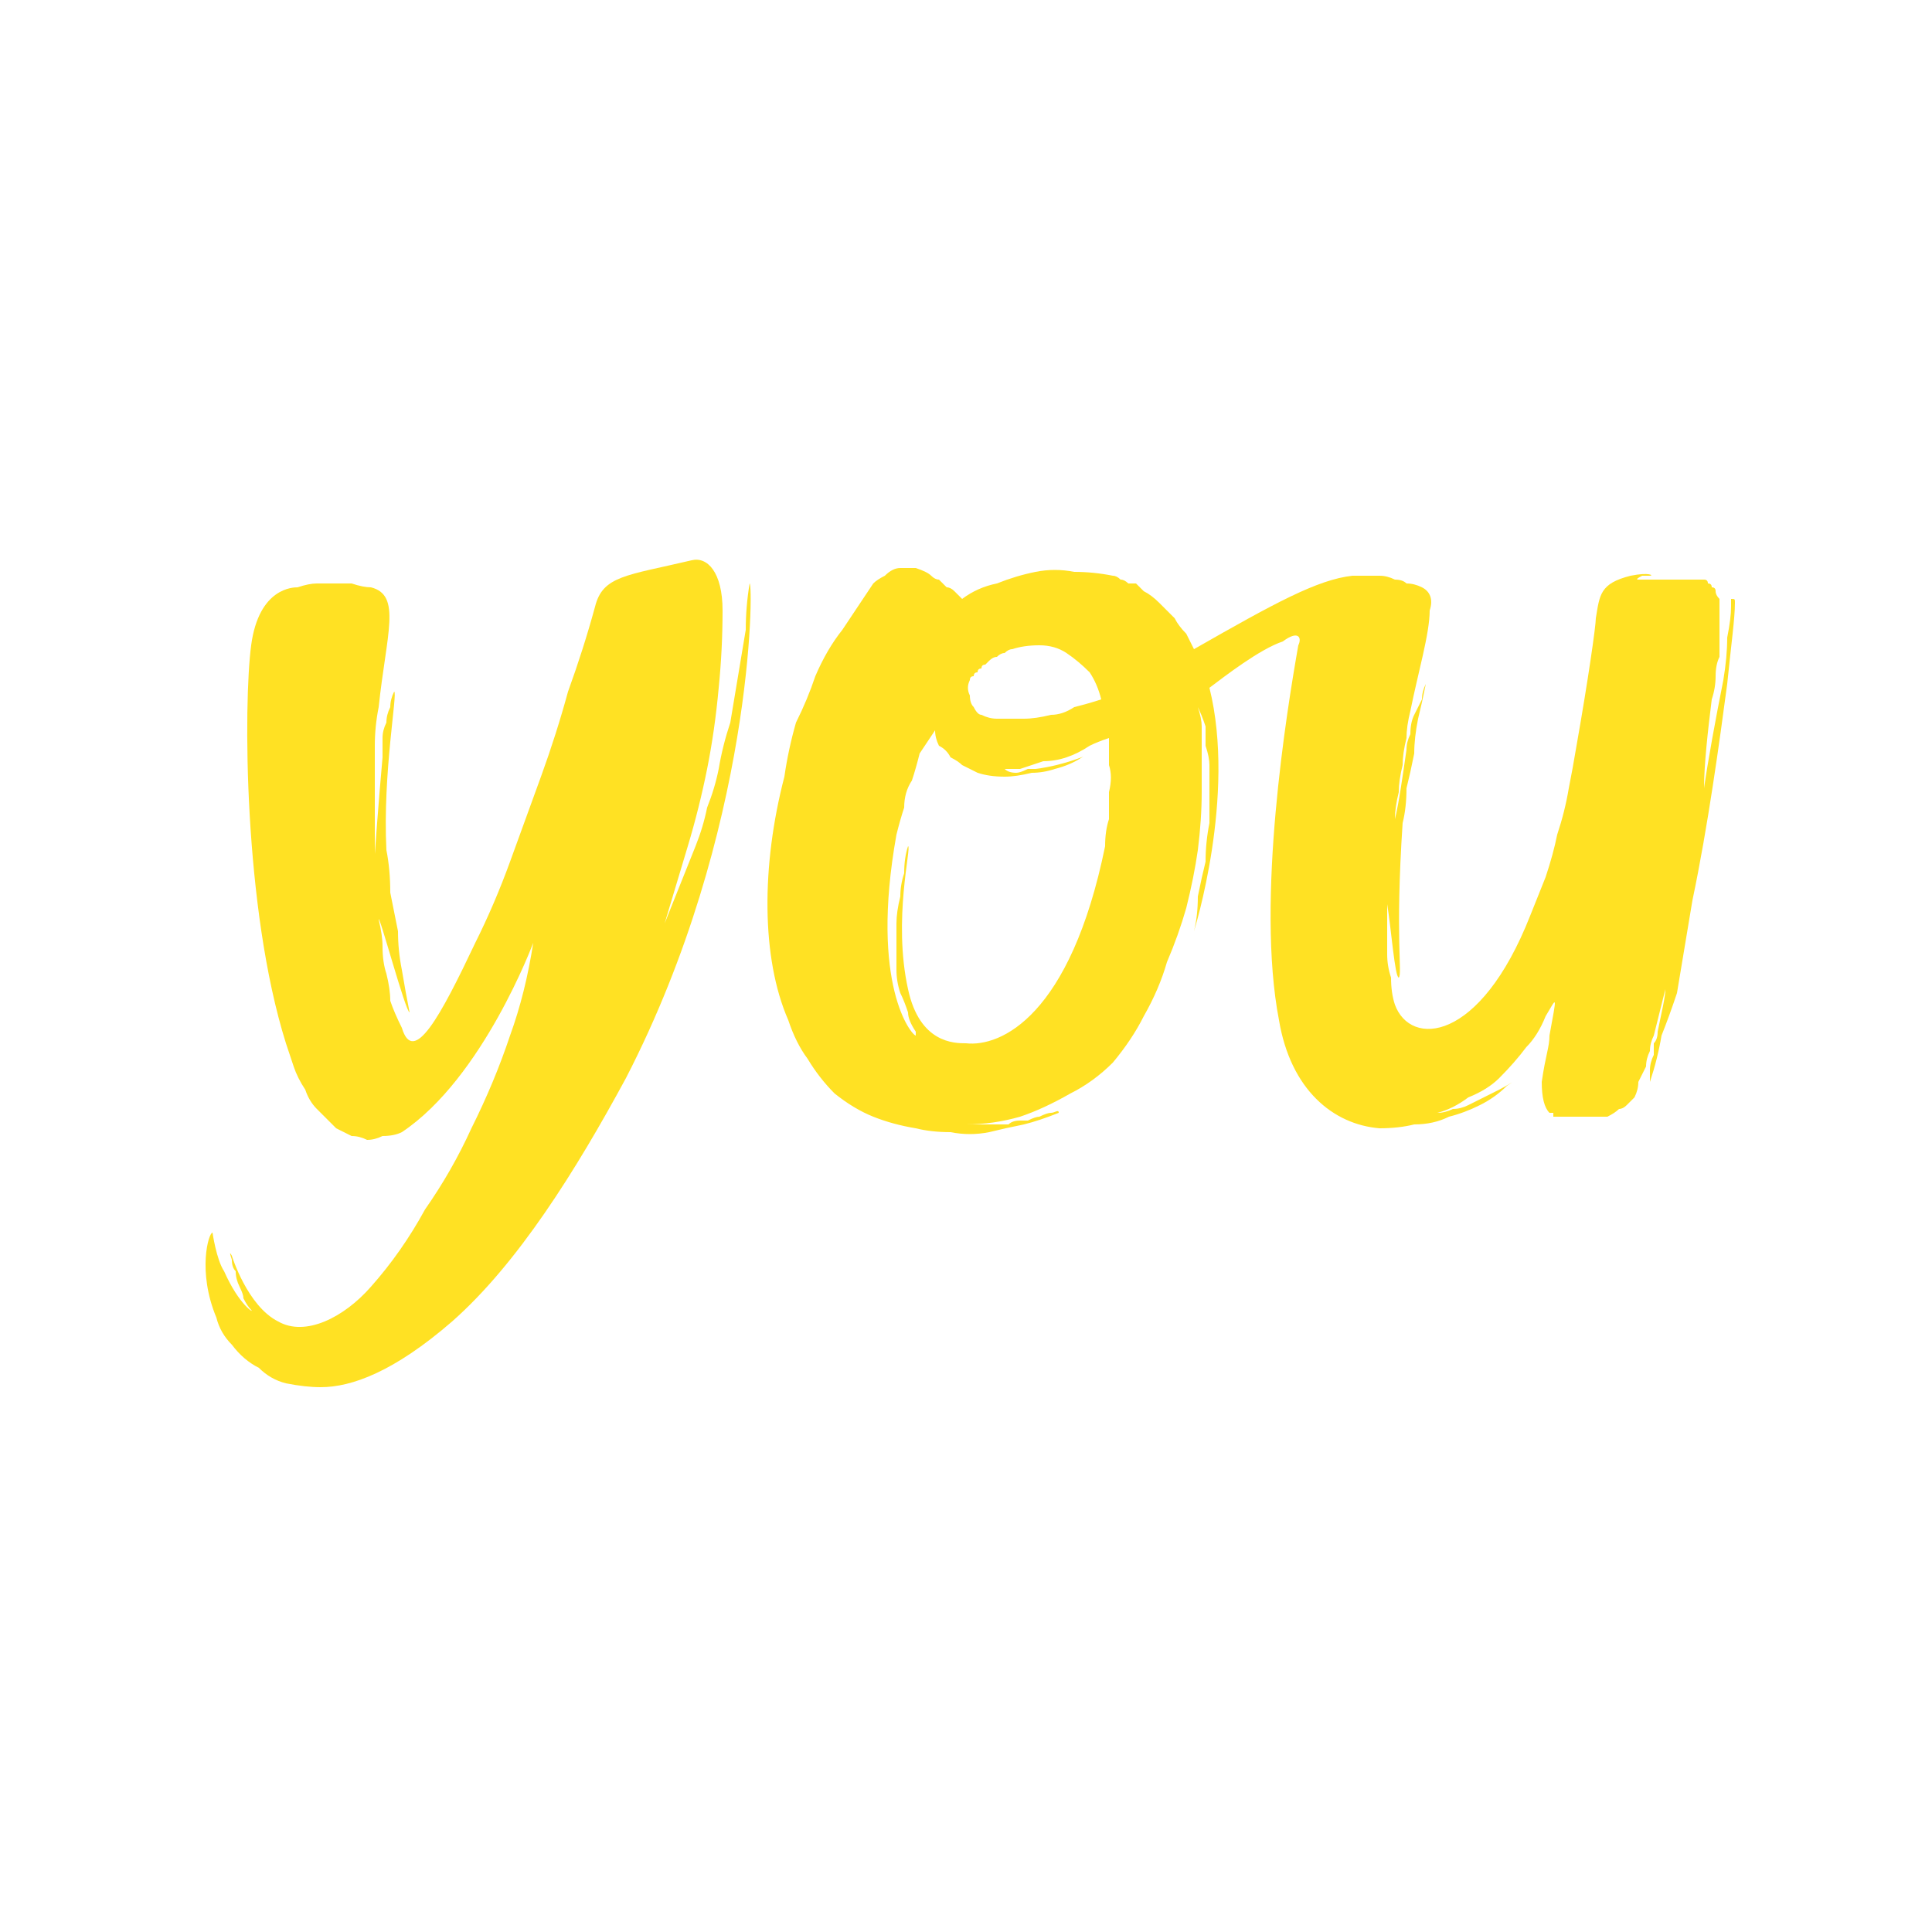
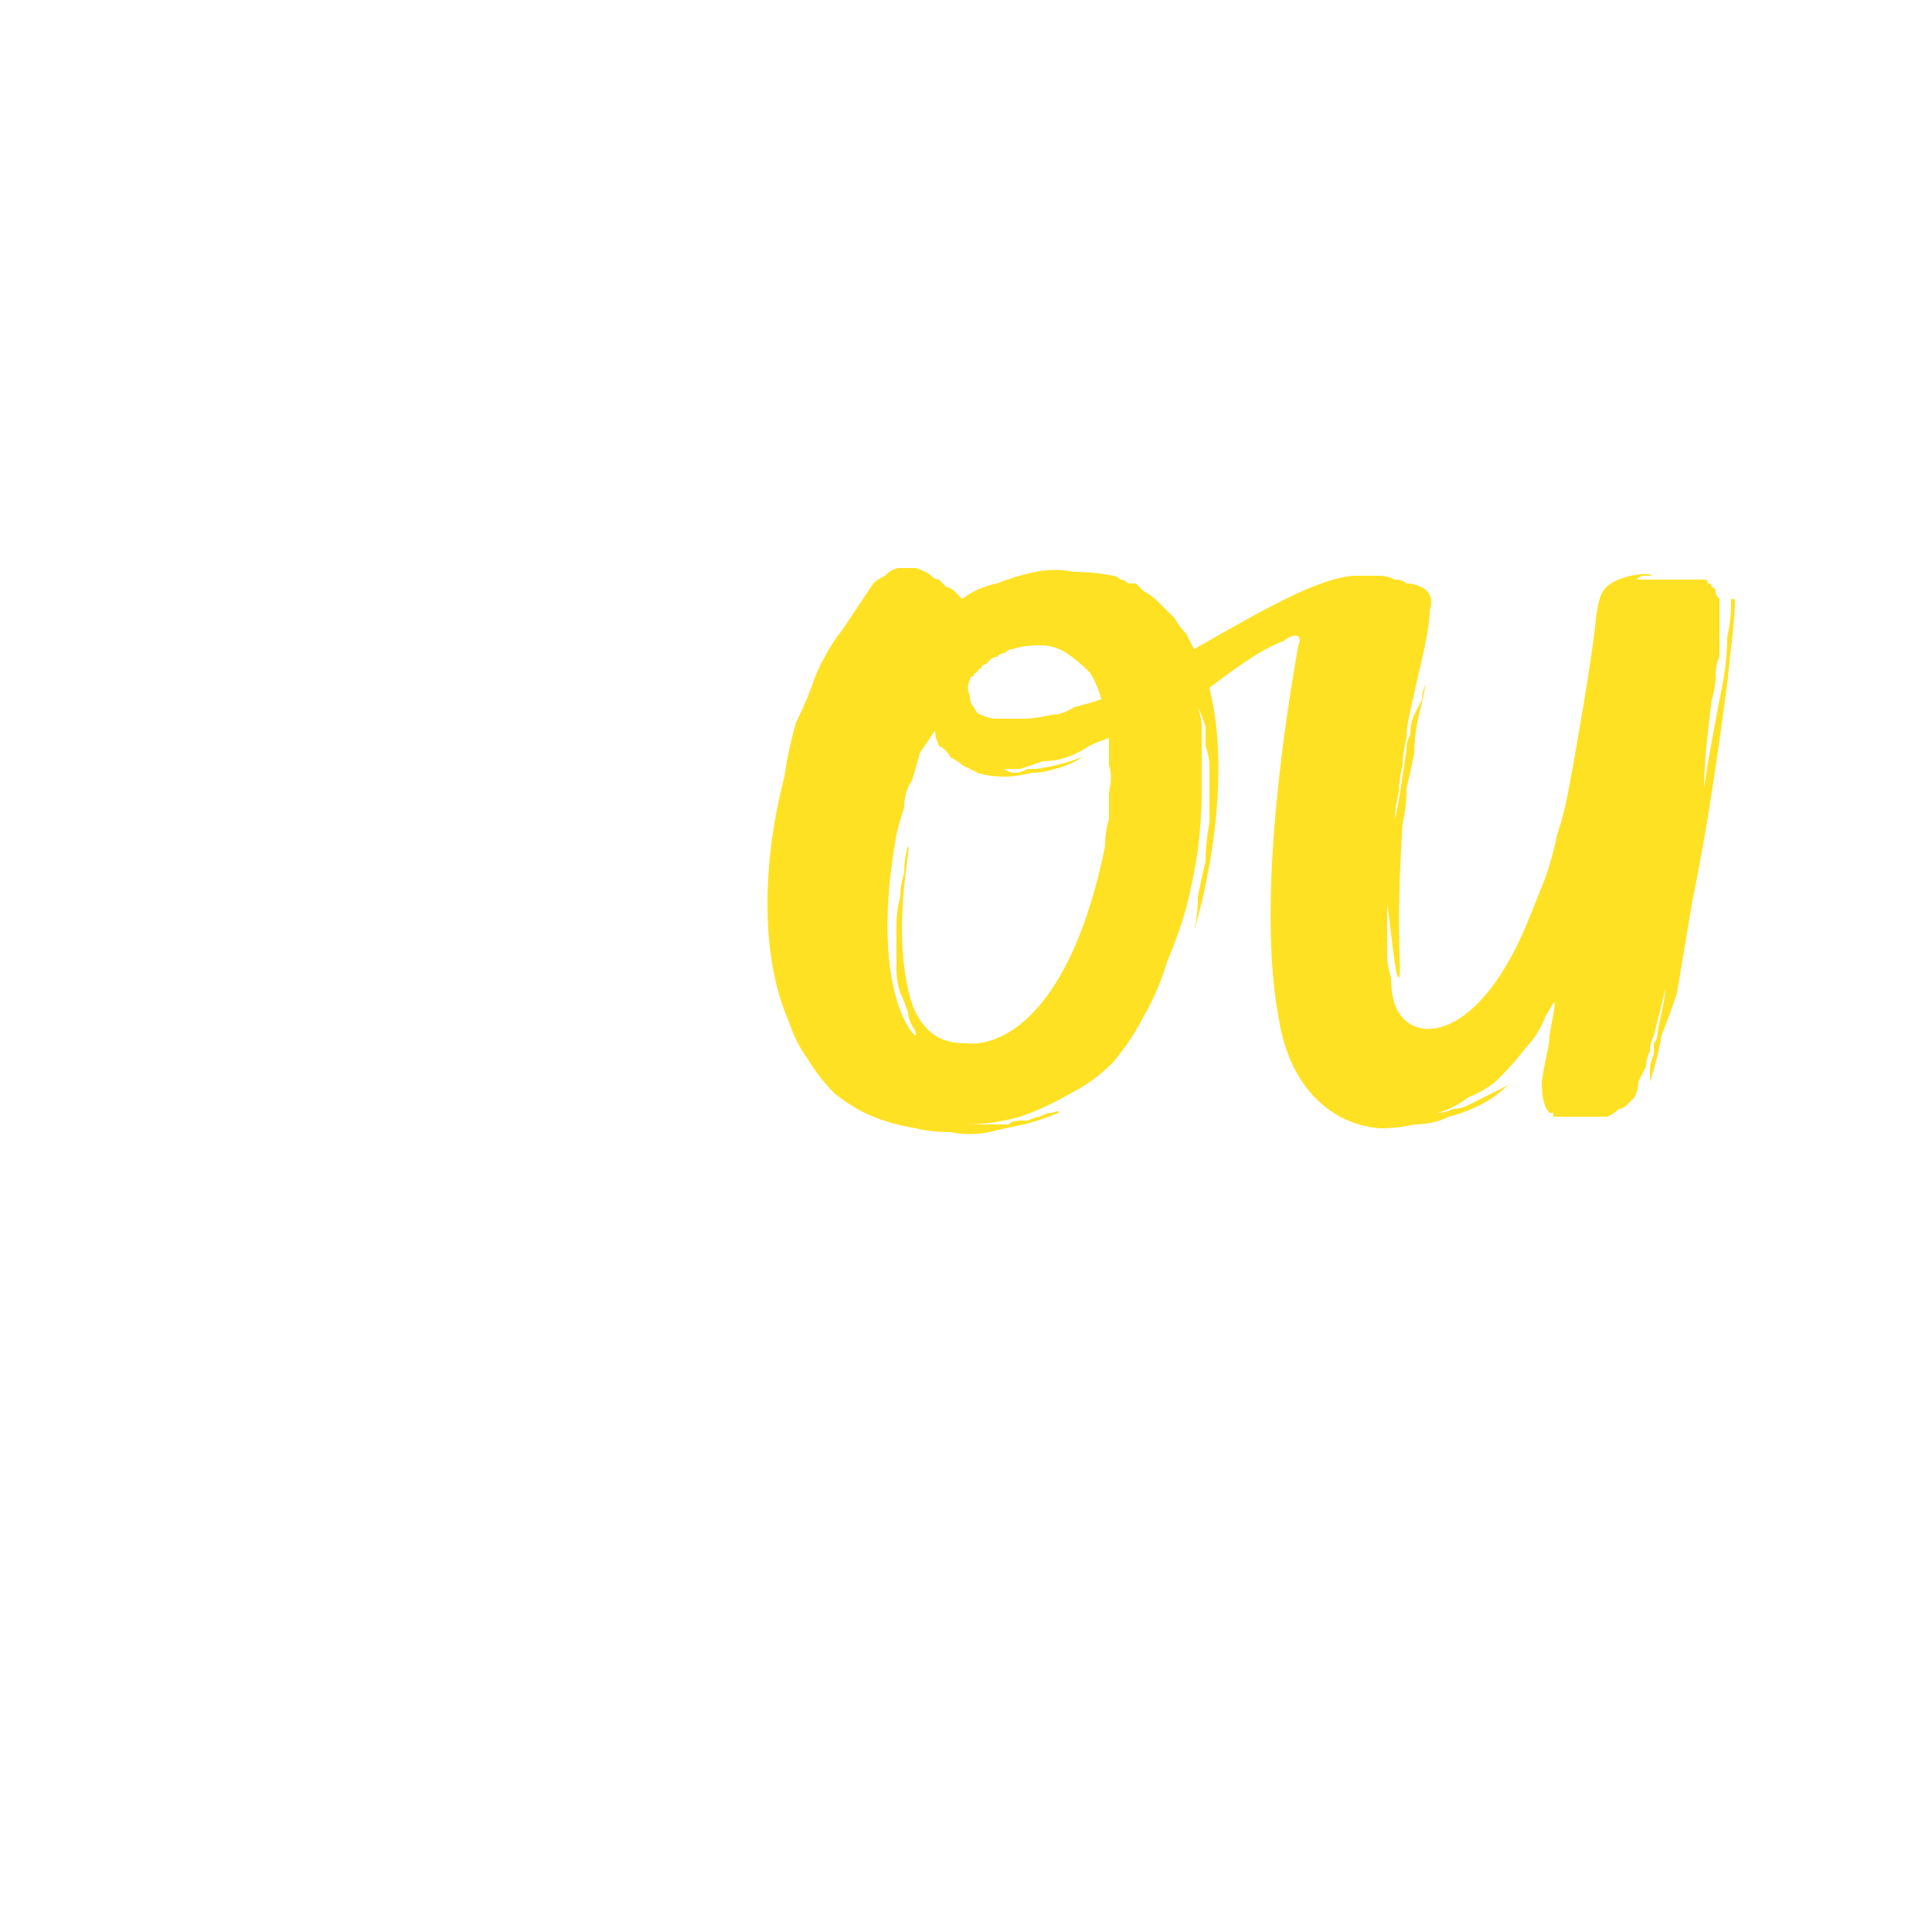
<svg xmlns="http://www.w3.org/2000/svg" version="1.2" viewBox="0 0 50 50" width="50" height="50">
  <style>
		.s0 { fill: #ffe123 } 
	</style>
  <path id="Layer" fill-rule="evenodd" class="s0" d="m44.9 15.6c0 0.4-0.1 1.1-0.2 2.1-0.2 1.5-0.5 3.7-0.9 5.6q-0.1 0.6-0.2 1.2-0.1 0.6-0.2 1.2-0.2 0.6-0.4 1.1-0.1 0.6-0.3 1.2 0-0.2 0-0.3 0-0.2 0.1-0.4 0-0.1 0-0.3 0.1-0.1 0.1-0.3c0.1-0.5 0.2-0.9 0.2-1.1q0-0.2 0 0l-0.3 1.2q-0.1 0.2-0.1 0.4-0.1 0.2-0.1 0.4-0.1 0.2-0.2 0.4 0 0.2-0.1 0.4-0.1 0.1-0.2 0.2-0.1 0.1-0.2 0.1-0.1 0.1-0.3 0.2-0.1 0-0.2 0-0.1 0-0.2 0-0.1 0-0.2 0-0.1 0-0.2 0-0.1 0-0.2 0 0 0 0 0-0.1 0-0.1 0 0 0-0.1 0 0 0-0.1 0 0 0 0 0 0 0-0.1 0 0 0 0-0.1 0 0-0.1 0-0.2-0.2-0.2-0.8c0.1-0.7 0.2-0.9 0.2-1.2 0.2-1.1 0.2-1-0.1-0.5q-0.2 0.5-0.5 0.8-0.3 0.4-0.7 0.8-0.3 0.3-0.8 0.5-0.4 0.3-0.8 0.4-0.4 0.2 0 0 0.2 0 0.4-0.1 0.2 0 0.4-0.1 0.2-0.1 0.4-0.2 0.2-0.1 0.4-0.2c0.2-0.1 0.5-0.3 0.2-0.1q-0.3 0.3-0.7 0.5-0.4 0.2-0.8 0.3-0.4 0.2-0.9 0.2-0.4 0.1-0.9 0.1c-1.2-0.1-2.3-1-2.6-2.8-0.6-3.1 0.2-8 0.5-9.7 0.1-0.2 0-0.4-0.4-0.1-0.6 0.2-1.5 0.9-1.9 1.2 0.7 2.8-0.4 6.3-0.4 6.3q0.1-0.4 0.1-0.9 0.1-0.5 0.2-0.9 0-0.5 0.1-1 0-0.5 0-0.9 0-0.3 0-0.6 0-0.2-0.1-0.5 0-0.2 0-0.5-0.1-0.3-0.2-0.5 0-0.3 0 0 0.1 0.3 0.1 0.5 0 0.3 0 0.6 0 0.3 0 0.5 0 0.3 0 0.6 0 0.7-0.1 1.5-0.1 0.7-0.3 1.5-0.2 0.7-0.5 1.4-0.2 0.7-0.6 1.4-0.3 0.6-0.8 1.2-0.5 0.5-1.1 0.8-0.7 0.4-1.3 0.6-0.7 0.2-1.4 0.2-0.4 0 0 0 0.1 0 0.2 0 0.2 0 0.3 0 0.1 0 0.3 0 0.1 0 0.3 0 0.1-0.1 0.3-0.1 0.1 0 0.2 0 0.2-0.1 0.3-0.1 0.2-0.1 0.3-0.1c0.1 0 0.2-0.1 0.2 0q-0.5 0.2-0.9 0.3-0.5 0.1-0.9 0.2-0.5 0.1-1 0-0.5 0-0.9-0.1-0.6-0.1-1.1-0.3-0.5-0.2-1-0.6-0.4-0.4-0.7-0.9-0.3-0.4-0.5-1c-0.7-1.6-0.7-4-0.1-6.3q0.1-0.7 0.3-1.4 0.3-0.6 0.5-1.2 0.3-0.7 0.7-1.2 0.4-0.6 0.8-1.2 0.1-0.1 0.3-0.2 0.2-0.2 0.4-0.2 0.2 0 0.4 0 0.3 0.1 0.4 0.2 0.1 0.1 0.2 0.1 0.1 0.1 0.2 0.2 0.1 0 0.2 0.1 0.1 0.1 0.2 0.2 0.4-0.3 0.9-0.4 0.5-0.2 1-0.3 0.5-0.1 1 0 0.5 0 1 0.1 0.1 0 0.2 0.1 0.1 0 0.2 0.1 0.1 0 0.2 0 0.1 0.1 0.2 0.2 0.2 0.1 0.4 0.3 0.2 0.2 0.4 0.4 0.1 0.2 0.3 0.4 0.1 0.2 0.2 0.4c2.1-1.2 3.2-1.8 4.1-1.9q0 0 0 0 0 0 0 0 0 0 0 0 0 0 0 0 0.1 0 0.4 0 0.1 0 0.3 0 0.2 0 0.4 0.1 0.2 0 0.3 0.1 0.2 0 0.4 0.1c0.2 0.1 0.3 0.3 0.2 0.6 0 0.6-0.3 1.6-0.5 2.6q-0.1 0.4-0.1 0.7-0.1 0.4-0.1 0.7-0.1 0.4-0.1 0.7-0.1 0.4-0.1 0.7 0 0.5 0 0c0.1-0.4 0.2-1.1 0.3-1.8q0-0.2 0.1-0.4 0-0.3 0.1-0.5 0.1-0.2 0.2-0.4 0-0.2 0.1-0.4-0.1 0.5-0.2 0.9-0.1 0.5-0.1 0.9-0.1 0.5-0.2 0.9 0 0.5-0.1 0.9c-0.2 3 0 3.9-0.1 4-0.1 0-0.2-1.3-0.3-1.9q0-0.2 0 0 0 0.3 0 0.7 0 0.3 0 0.6 0 0.3 0.1 0.6 0 0.4 0.1 0.7c0.4 1.1 2.2 1 3.5-2.3q0.2-0.5 0.4-1 0.2-0.6 0.3-1.1 0.2-0.6 0.3-1.2 0.1-0.5 0.2-1.1c0.3-1.7 0.5-3.1 0.5-3.3 0.1-0.6 0.1-0.9 0.9-1.1 0.5-0.1 0.6 0 0.5 0q0 0 0 0 0 0-0.1 0 0 0 0 0-0.1 0-0.1 0-0.2 0.1-0.1 0.1c0 0 0 0 0 0 0 0 0.3 0 0.7 0q0.1 0 0.2 0 0.1 0 0.2 0 0.1 0 0.2 0 0.1 0 0.2 0 0 0 0.1 0 0.1 0 0.1 0 0.1 0 0.1 0.1 0.1 0 0.1 0.1 0.1 0 0.1 0.1 0 0.1 0.1 0.2 0 0.1 0 0.1 0 0.1 0 0.2 0 0.3 0 0.6 0 0.3 0 0.6-0.1 0.2-0.1 0.5 0 0.3-0.1 0.6c-0.1 0.8-0.2 1.7-0.2 2.3q-0.1 0.4 0 0c0.1-0.7 0.3-1.8 0.5-2.8q0.1-0.6 0.1-1.1 0.1-0.5 0.1-0.8 0 0 0-0.1 0 0 0 0 0 0 0-0.1 0 0 0 0c0.1 0 0.1 0 0.1 0.1zm-19.8 2.4q0 0.2 0.1 0.3 0.1 0.2 0.2 0.2 0.2 0.1 0.4 0.1 0.3 0 0.7 0 0.3 0 0.7-0.1 0.3 0 0.6-0.2 0.4-0.1 0.7-0.2-0.1-0.4-0.3-0.7-0.3-0.3-0.6-0.5-0.3-0.2-0.7-0.2-0.4 0-0.7 0.1-0.1 0-0.2 0.1-0.1 0-0.2 0.1-0.1 0-0.2 0.1 0 0-0.1 0.1-0.1 0-0.1 0.1-0.1 0-0.1 0.1-0.1 0-0.1 0.1-0.1 0-0.1 0.1 0 0 0 0-0.1 0.2 0 0.4zm3.6 3.2q0-0.4 0-0.7 0.1-0.4 0-0.7 0-0.4 0-0.7-0.3 0.1-0.5 0.2-0.3 0.2-0.6 0.3-0.3 0.1-0.6 0.1-0.3 0.1-0.6 0.2-0.1 0-0.2 0-0.1 0-0.2 0 0 0-0.1 0-0.1 0-0.2 0 0.1 0 0.3 0 0.1 0.1 0.3 0.1 0.1 0 0.3-0.1 0.1 0 0.2 0c0.8-0.1 1.4-0.4 1.2-0.3q-0.3 0.2-0.7 0.3-0.3 0.1-0.6 0.1-0.4 0.1-0.7 0.1-0.4 0-0.7-0.1-0.2-0.1-0.4-0.2-0.1-0.1-0.3-0.2-0.1-0.2-0.3-0.3-0.1-0.2-0.1-0.4-0.2 0.3-0.4 0.6-0.1 0.4-0.2 0.7-0.2 0.3-0.2 0.7-0.1 0.3-0.2 0.7c-0.7 3.9 0.4 5.2 0.5 5.2q0 0 0-0.1-0.2-0.3-0.2-0.5-0.1-0.3-0.2-0.5-0.1-0.3-0.1-0.6 0-0.2 0-0.5 0-0.3 0-0.7 0-0.3 0.1-0.7 0-0.3 0.1-0.6 0-0.4 0.1-0.7c0.1 0-0.4 1.9 0 3.7 0.3 1.4 1.2 1.4 1.5 1.4 0.9 0.1 2.7-0.7 3.6-5.1q0-0.4 0.1-0.7z" />
-   <path id="Layer" fill-rule="evenodd" class="s0" d="m18.6 19.9q-0.1 0.5-0.3 1-0.1 0.5-0.3 1-0.2 0.5-0.4 1-0.2 0.5-0.4 1 0.3-1 0.6-2 0.3-1 0.5-2 0.2-1 0.3-2.1 0.1-1 0.1-2c0-1-0.4-1.4-0.8-1.3-1.7 0.4-2.3 0.4-2.5 1.2q-0.3 1.1-0.7 2.2-0.3 1.1-0.7 2.2-0.4 1.1-0.8 2.2-0.4 1.1-0.9 2.1c-0.9 1.9-1.6 3.2-1.9 2.2q-0.2-0.4-0.3-0.7 0-0.3-0.1-0.7-0.1-0.3-0.1-0.7 0-0.3-0.1-0.7c0-0.2 0.7 2.4 0.8 2.4q-0.1-0.5-0.2-1.1-0.1-0.5-0.1-1-0.1-0.5-0.2-1 0-0.6-0.1-1.1c-0.1-2 0.3-4.1 0.2-4.1q-0.1 0.2-0.1 0.4-0.1 0.2-0.1 0.4-0.1 0.2-0.1 0.4 0 0.3 0 0.5c-0.1 1.1-0.2 2.5-0.2 2.5q0-0.5 0-0.9 0-0.5 0-1 0-0.5 0-0.9 0-0.5 0.1-1c0.2-1.9 0.6-2.9-0.2-3.1q-0.2 0-0.5-0.1-0.2 0-0.4 0-0.3 0-0.5 0-0.2 0-0.5 0.1c-0.1 0-1 0-1.2 1.5-0.2 1.5-0.2 6.8 0.9 10.3q0.1 0.3 0.2 0.6 0.1 0.3 0.3 0.6 0.1 0.3 0.3 0.5 0.3 0.3 0.5 0.5 0.2 0.1 0.4 0.2 0.2 0 0.4 0.1 0.2 0 0.4-0.1 0.3 0 0.5-0.1c2.1-1.4 3.4-4.9 3.4-4.9q-0.2 1.3-0.6 2.4-0.4 1.2-1 2.4-0.5 1.1-1.2 2.1-0.6 1.1-1.4 2c-0.7 0.8-1.7 1.3-2.4 0.9-0.8-0.4-1.2-1.7-1.2-1.7 0 0-0.1-0.2 0 0.1q0 0.2 0.1 0.3 0 0.2 0.1 0.4 0.1 0.2 0.1 0.3 0.1 0.2 0.2 0.3c0.1 0.1-0.3-0.1-0.7-1-0.2-0.3-0.3-1-0.3-1-0.1 0-0.4 1 0.1 2.2q0.1 0.4 0.4 0.7 0.3 0.4 0.7 0.6 0.3 0.3 0.7 0.4 0.5 0.1 0.9 0.1c0.8 0 1.9-0.4 3.4-1.7 1.7-1.5 3.2-3.9 4.5-6.3 3.3-6.4 3.3-12.8 3.2-12.8q-0.1 0.6-0.1 1.2-0.1 0.6-0.2 1.2-0.1 0.6-0.2 1.2-0.2 0.6-0.3 1.2z" />
</svg>